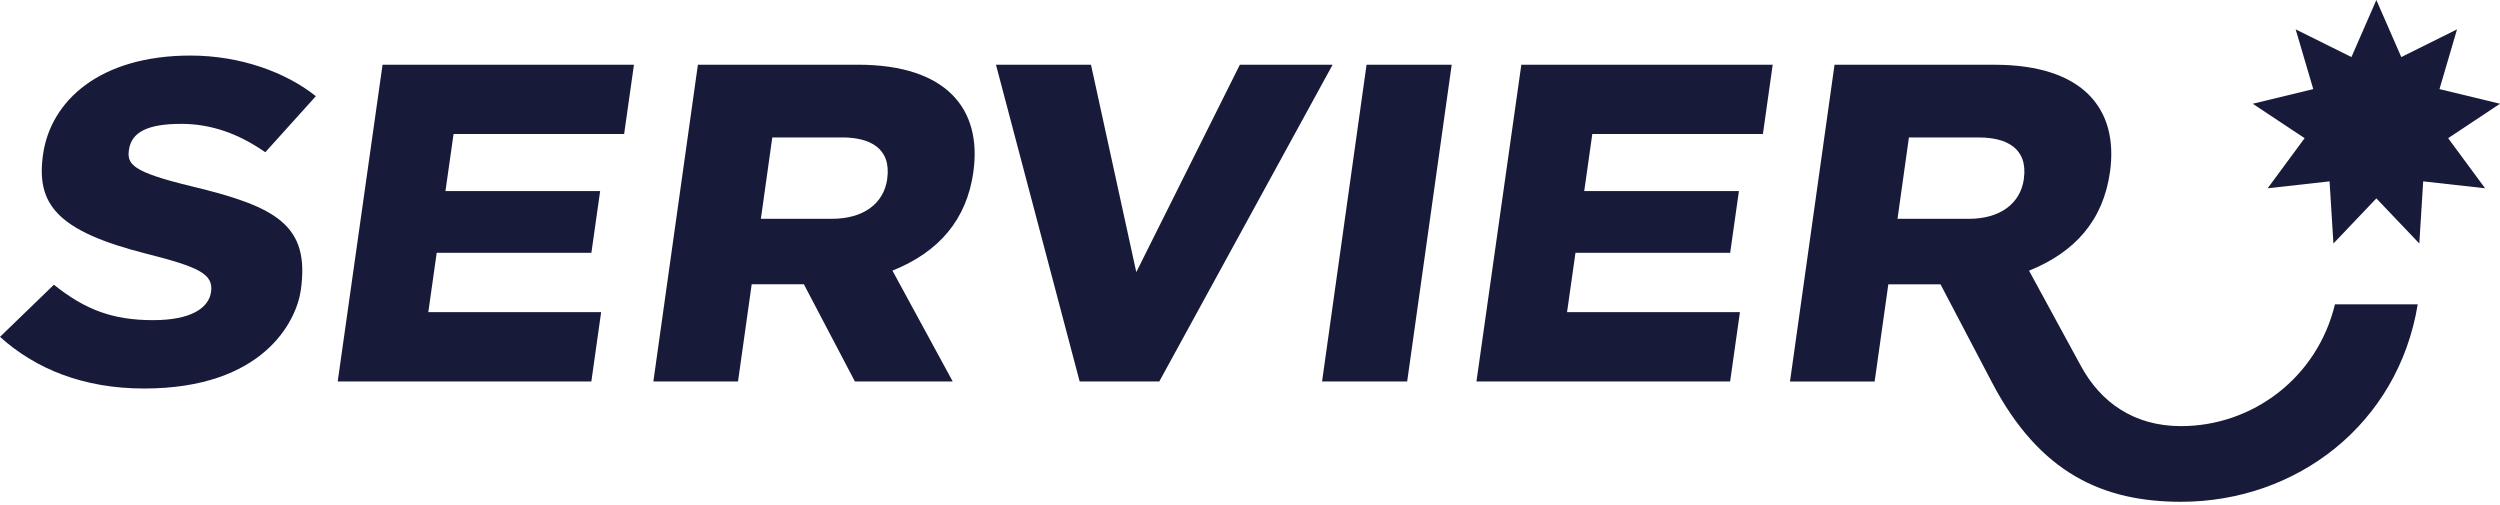
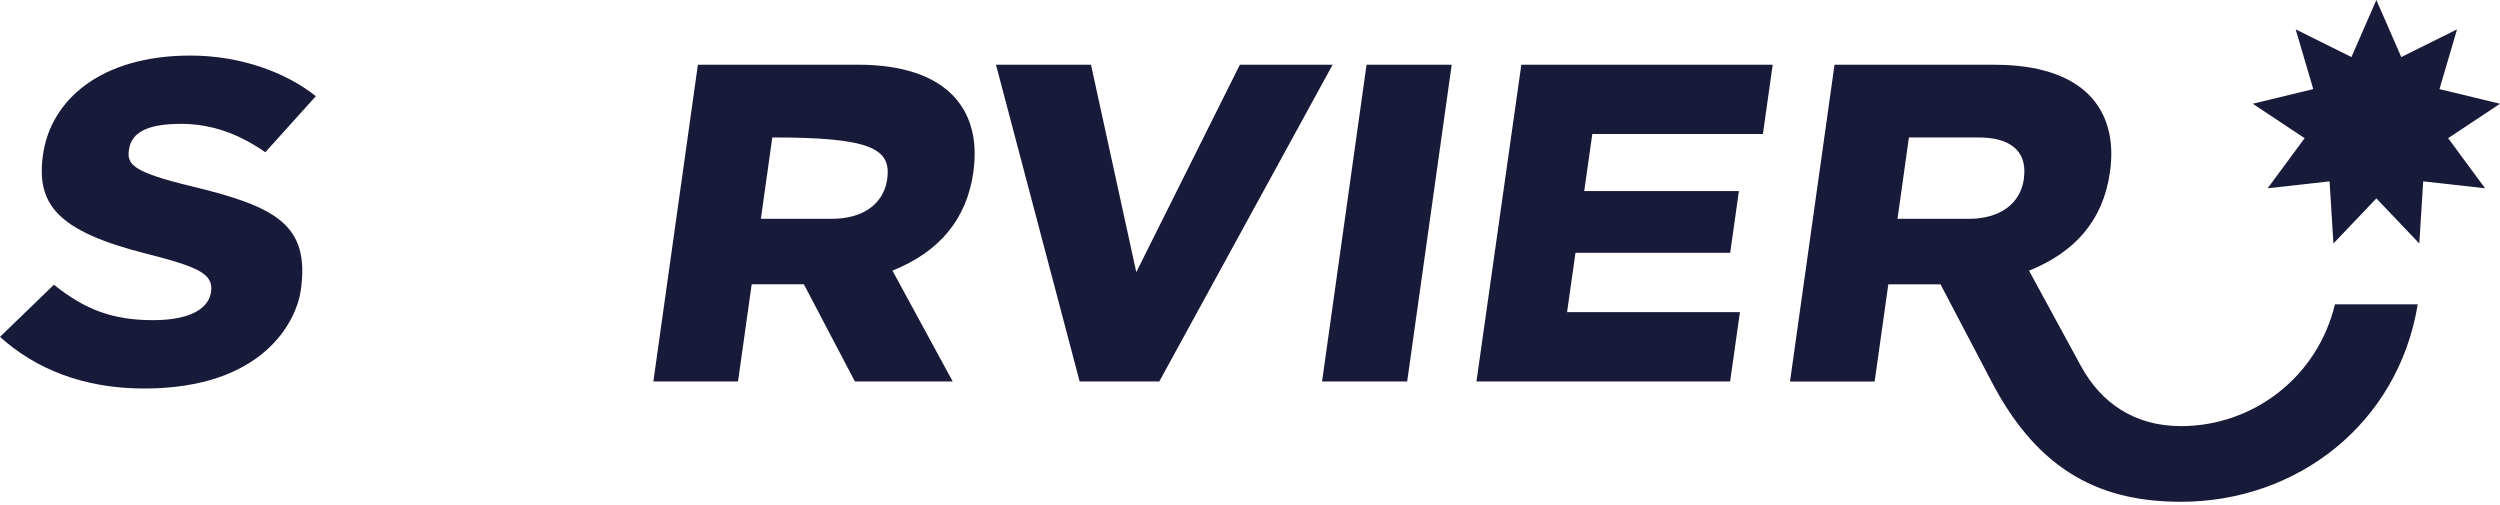
<svg xmlns="http://www.w3.org/2000/svg" width="500" height="101" viewBox="0 0 500 101" fill="none">
  <g clip-path="url(#clip0_6341_151)">
-     <path d="M194.673 34.374C196.433 21.825 189.34 12.941 171.58 12.941H139.58L130.673 76.295H147.603L150.339 56.853H160.775L170.98 76.295H190.546L178.489 54.124C187.81 50.382 193.328 43.942 194.681 34.374H194.673ZM177.451 35.773C176.752 40.776 172.625 43.758 166.416 43.758H152.176L154.458 27.489H168.491C173.916 27.489 178.312 29.61 177.443 35.773H177.451Z" fill="#181A3A" />
+     <path d="M194.673 34.374C196.433 21.825 189.34 12.941 171.58 12.941H139.58L130.673 76.295H147.603L150.339 56.853H160.775L170.98 76.295H190.546L178.489 54.124C187.81 50.382 193.328 43.942 194.681 34.374H194.673ZM177.451 35.773C176.752 40.776 172.625 43.758 166.416 43.758H152.176L154.458 27.489C173.916 27.489 178.312 29.61 177.443 35.773H177.451Z" fill="#181A3A" />
    <path d="M247.975 12.941L227.257 54.424L218.196 12.941H199.192L215.929 76.288H231.86L266.526 12.941H247.975Z" fill="#181A3A" />
    <path d="M264.413 76.288H281.435L290.342 12.941H273.312L264.413 76.288Z" fill="#181A3A" />
    <path d="M36.165 24.768C42.305 24.768 47.761 26.766 53.064 30.447L63.169 19.235C57.191 14.463 48.077 11.112 38.117 11.112C19.873 11.112 10.121 20.227 8.607 30.893C7.193 40.853 11.374 46.209 29.302 50.751C39.777 53.402 42.751 54.801 42.205 58.42C41.736 61.602 38.217 64.03 30.64 64.03C22.586 64.03 17.068 61.978 10.782 56.945L0 67.373C7.139 73.805 16.699 77.702 28.818 77.702C52.626 77.702 59.273 64.299 60.165 58.013C62.001 45.033 55.346 41.36 38.34 37.264C26.321 34.367 25.36 32.837 25.798 29.894C26.328 26.351 29.717 24.776 36.15 24.776L36.165 24.768Z" fill="#181A3A" />
    <path d="M466.994 60.849C463.443 75.588 450.463 85.225 436.2 85.225C426.871 85.225 420.185 80.545 416.204 73.237L405.807 54.132C415.052 50.42 420.646 44.019 421.999 34.382C423.759 21.833 416.665 12.949 398.906 12.949H366.906L357.999 76.303H374.929L377.665 56.86H388.101L398.422 76.534C407.989 94.785 420.777 100.357 436.2 100.357C459.293 100.357 479.604 84.895 483.547 60.864H466.994V60.849ZM404.777 35.781C404.078 40.783 399.951 43.765 393.742 43.765H379.501L381.784 27.496H395.816C401.242 27.496 405.638 29.617 404.769 35.781H404.777Z" fill="#181A3A" />
-     <path d="M67.542 76.288H118.27L120.23 62.424H85.663L87.338 50.559H118.278L120.03 38.209H89.091L90.712 26.805H124.825L126.793 12.941H76.51L67.542 76.288Z" fill="#181A3A" />
    <path d="M295.291 76.288H346.026L347.986 62.424H313.412L315.095 50.559H346.034L347.786 38.209H316.847L318.461 26.805H352.581L354.541 12.941H304.267L295.291 76.288Z" fill="#181A3A" />
    <path d="M475.27 0L480.257 11.412L491.408 5.871L487.896 17.821L500 20.749L489.625 27.635L497.018 37.656L484.638 36.273L483.862 48.699L475.27 39.677L466.686 48.699L465.91 36.273L453.53 37.656L460.922 27.635L450.548 20.749L462.652 17.821L459.132 5.871L470.29 11.412L475.27 0Z" fill="#181A3A" />
  </g>
  <defs>
    <clipPath id="clip0_6341_151">
      <rect width="500" height="100.357" fill="white" />
    </clipPath>
  </defs>
</svg>